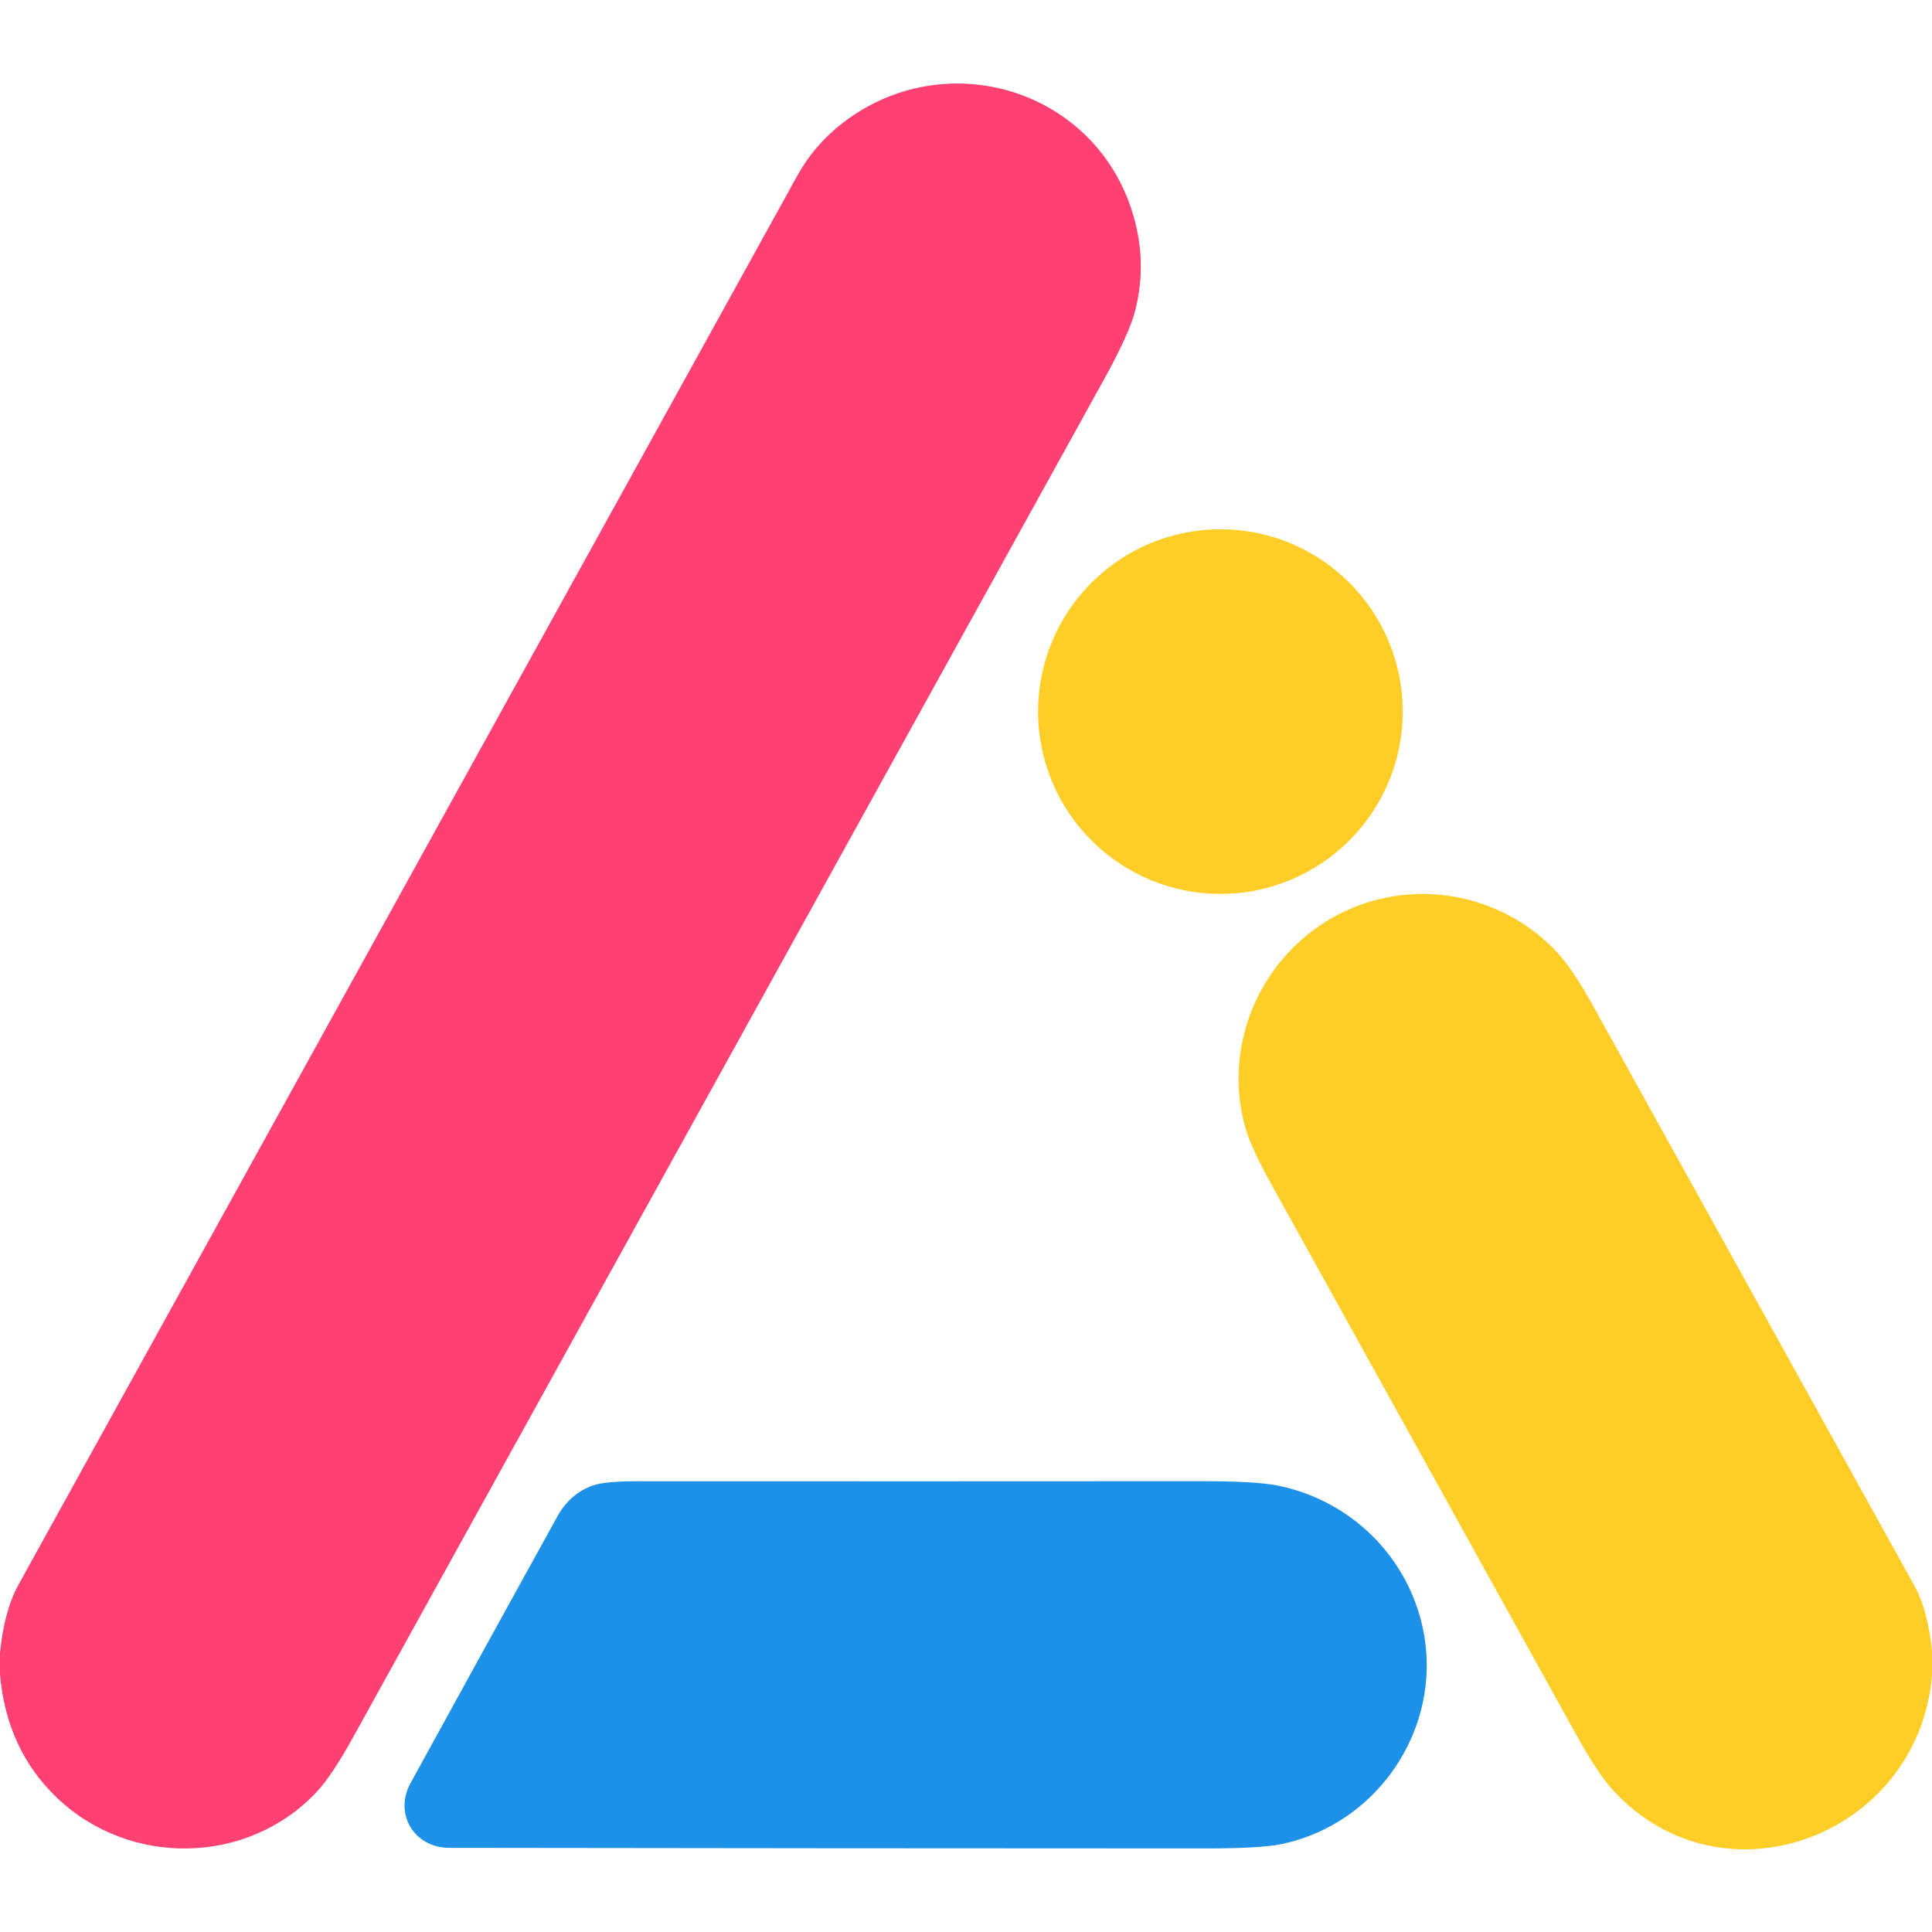
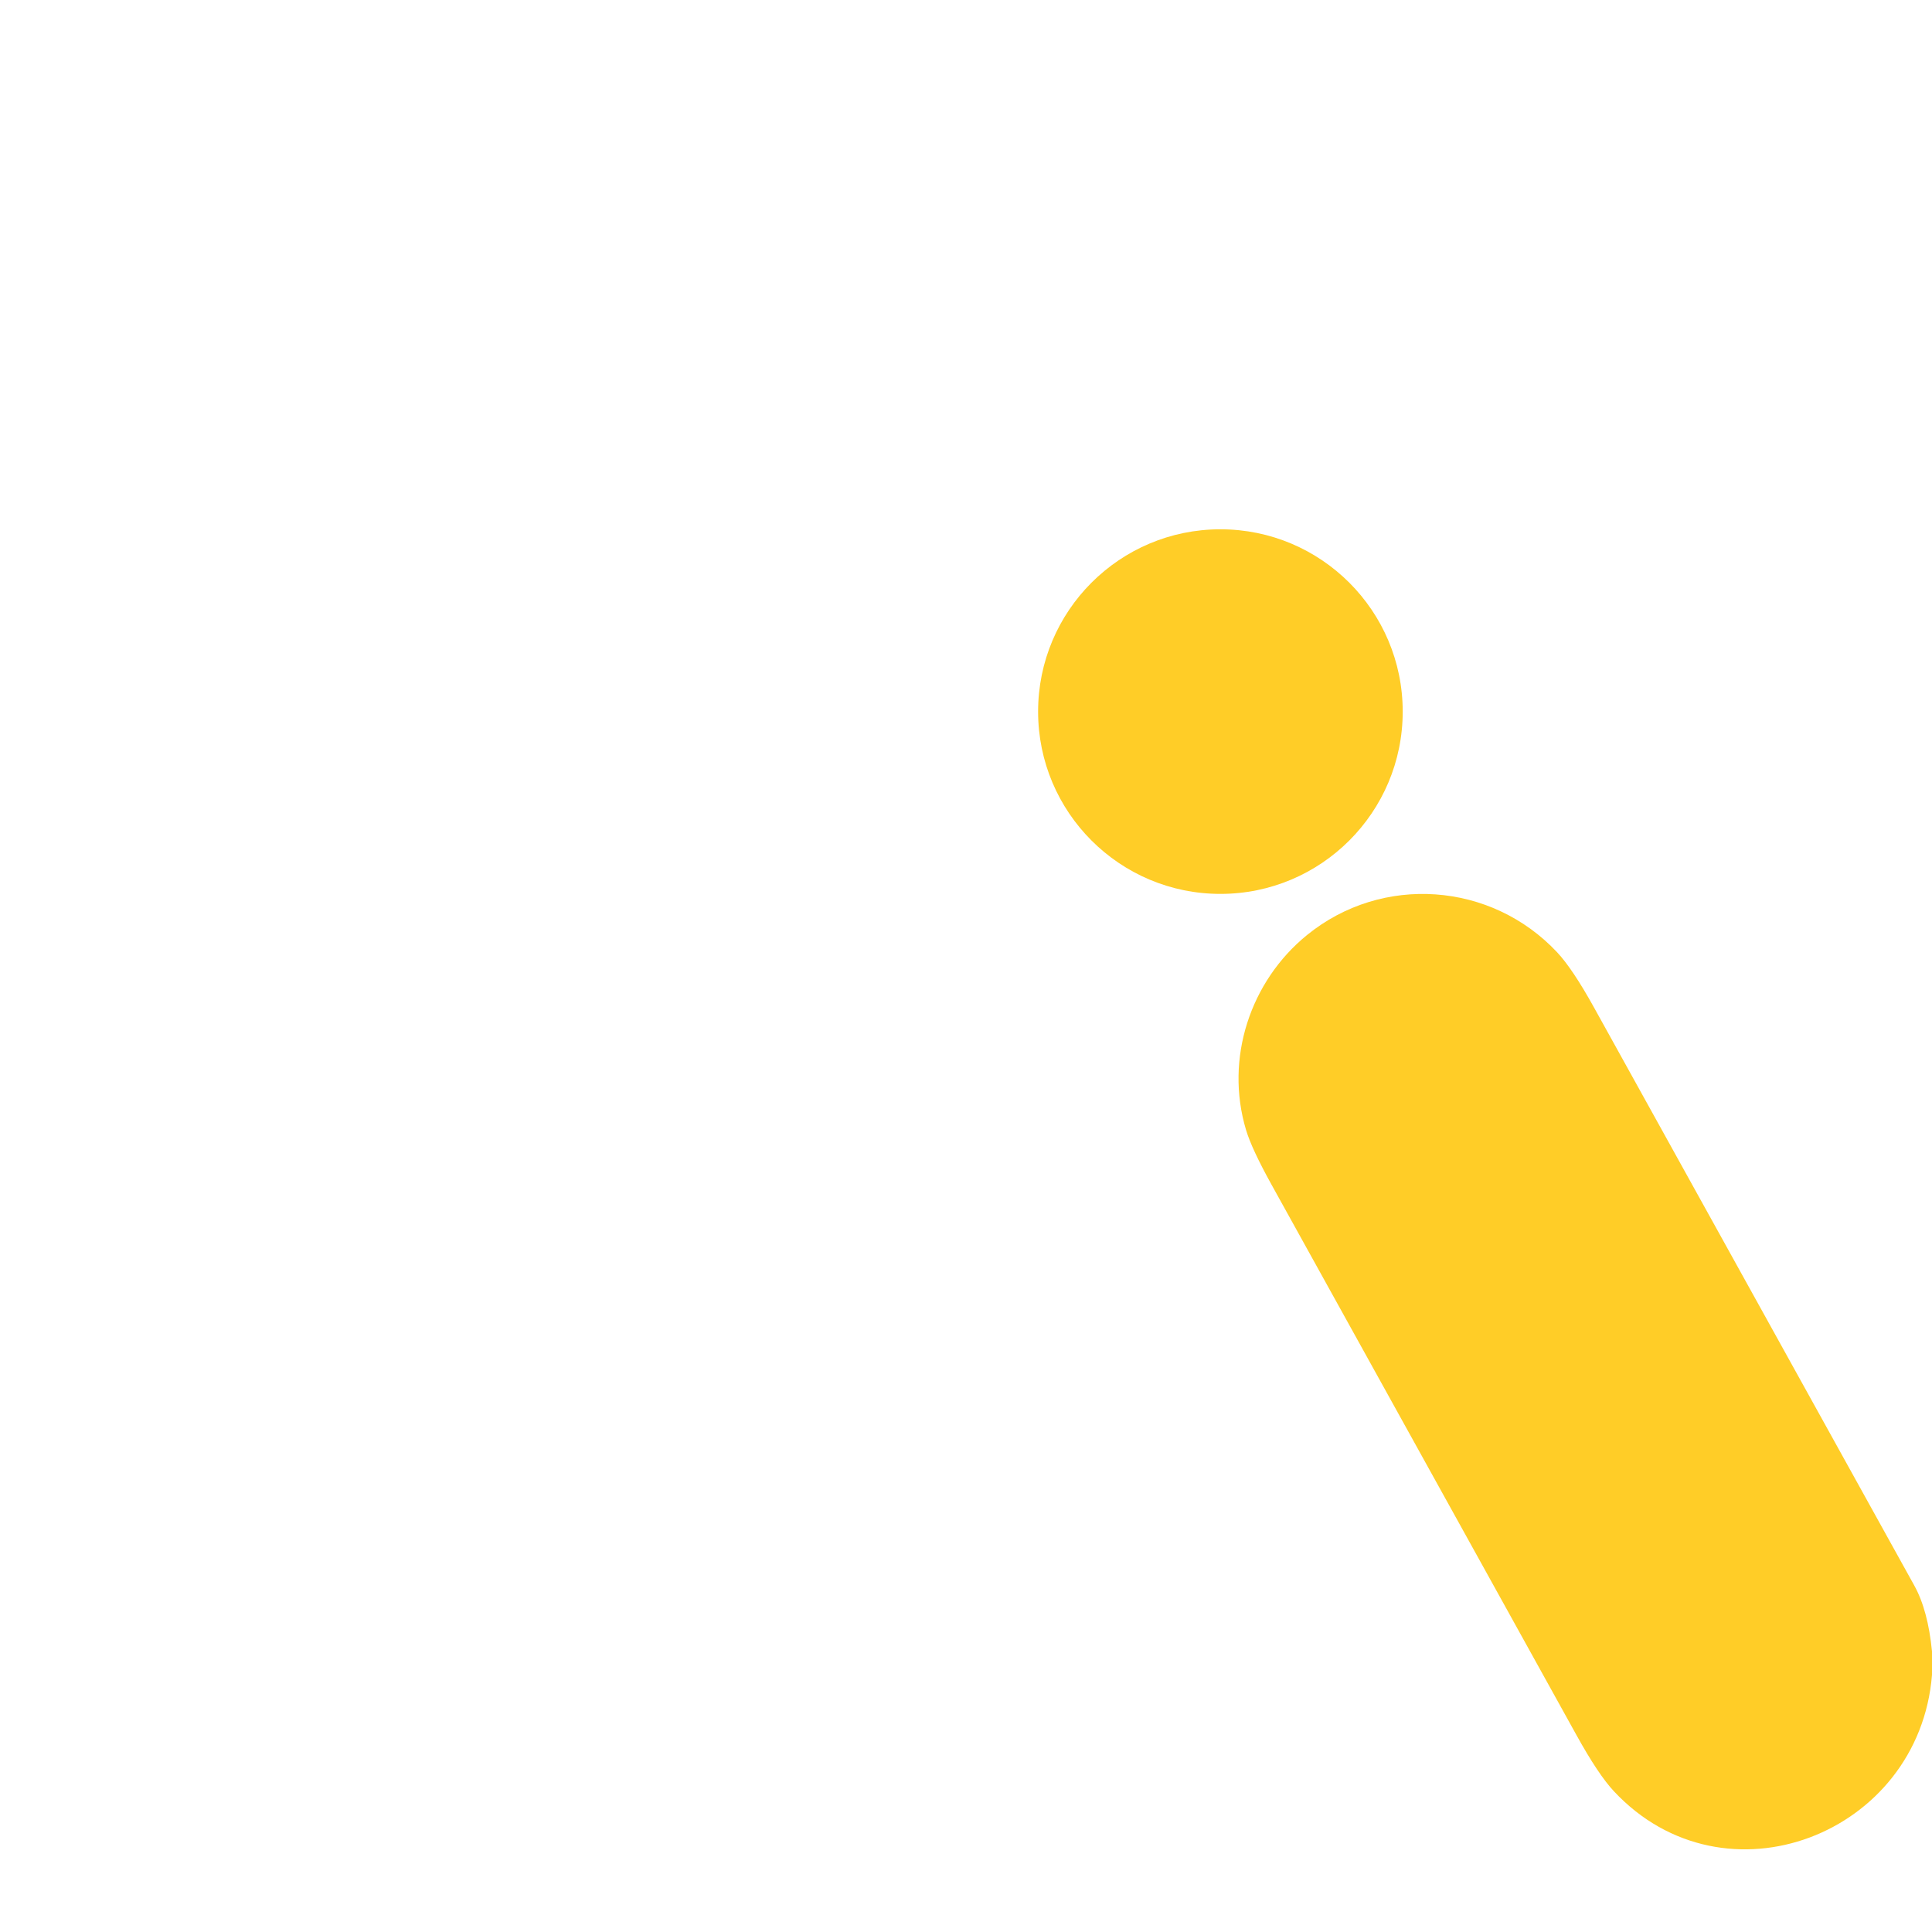
<svg xmlns="http://www.w3.org/2000/svg" viewBox="0 0 500 500">
-   <path fill="#ff4072" d="M0 433.35v-5.59q1.09-10.97 4.82-17.71 100.74-182.28 201.5-364.54 4.84-8.77 13.25-14.79c25.97-18.61 62.7-7.56 73.06 22.9q4.61 13.57 1.09 27-1.54 5.9-8.11 17.77-97.14 175.7-194.32 351.38-5.44 9.84-9.36 14.01c-17.85 18.99-48.42 19.45-67.2 1.47Q1.69 452.78 0 433.35" />
  <circle cx="315.84" cy="184.16" r="47.18" fill="#ffcd27" />
  <path fill="#ffcd27" d="M500 427.38v6.1c-3.34 41.33-53.65 60.81-82.33 30.09q-4-4.27-9.65-14.47-39.5-71.26-78.96-142.53-5.11-9.23-6.58-14.12c-5.57-18.54 1.12-38.55 15.77-50.46 19.41-15.78 47.64-13.77 64.74 4.47q3.98 4.25 9.54 14.28 41.46 74.79 82.89 149.6 3.54 6.39 4.58 17.04" />
-   <path fill="#1d91e8" d="M367.45 418.27c7.48 26.2-9.32 53.4-35.78 58.98q-5.4 1.13-19.93 1.13-97.74-.02-195.49-.16c-9.05-.01-14.38-8.78-10-16.76q18.93-34.5 37.96-68.95 3.31-6 9.29-8.09 3.1-1.08 11.63-1.08 72.81.04 145.62-.01 14.26-.01 19.92 1.13c17.66 3.57 31.86 16.54 36.78 33.81" />
</svg>